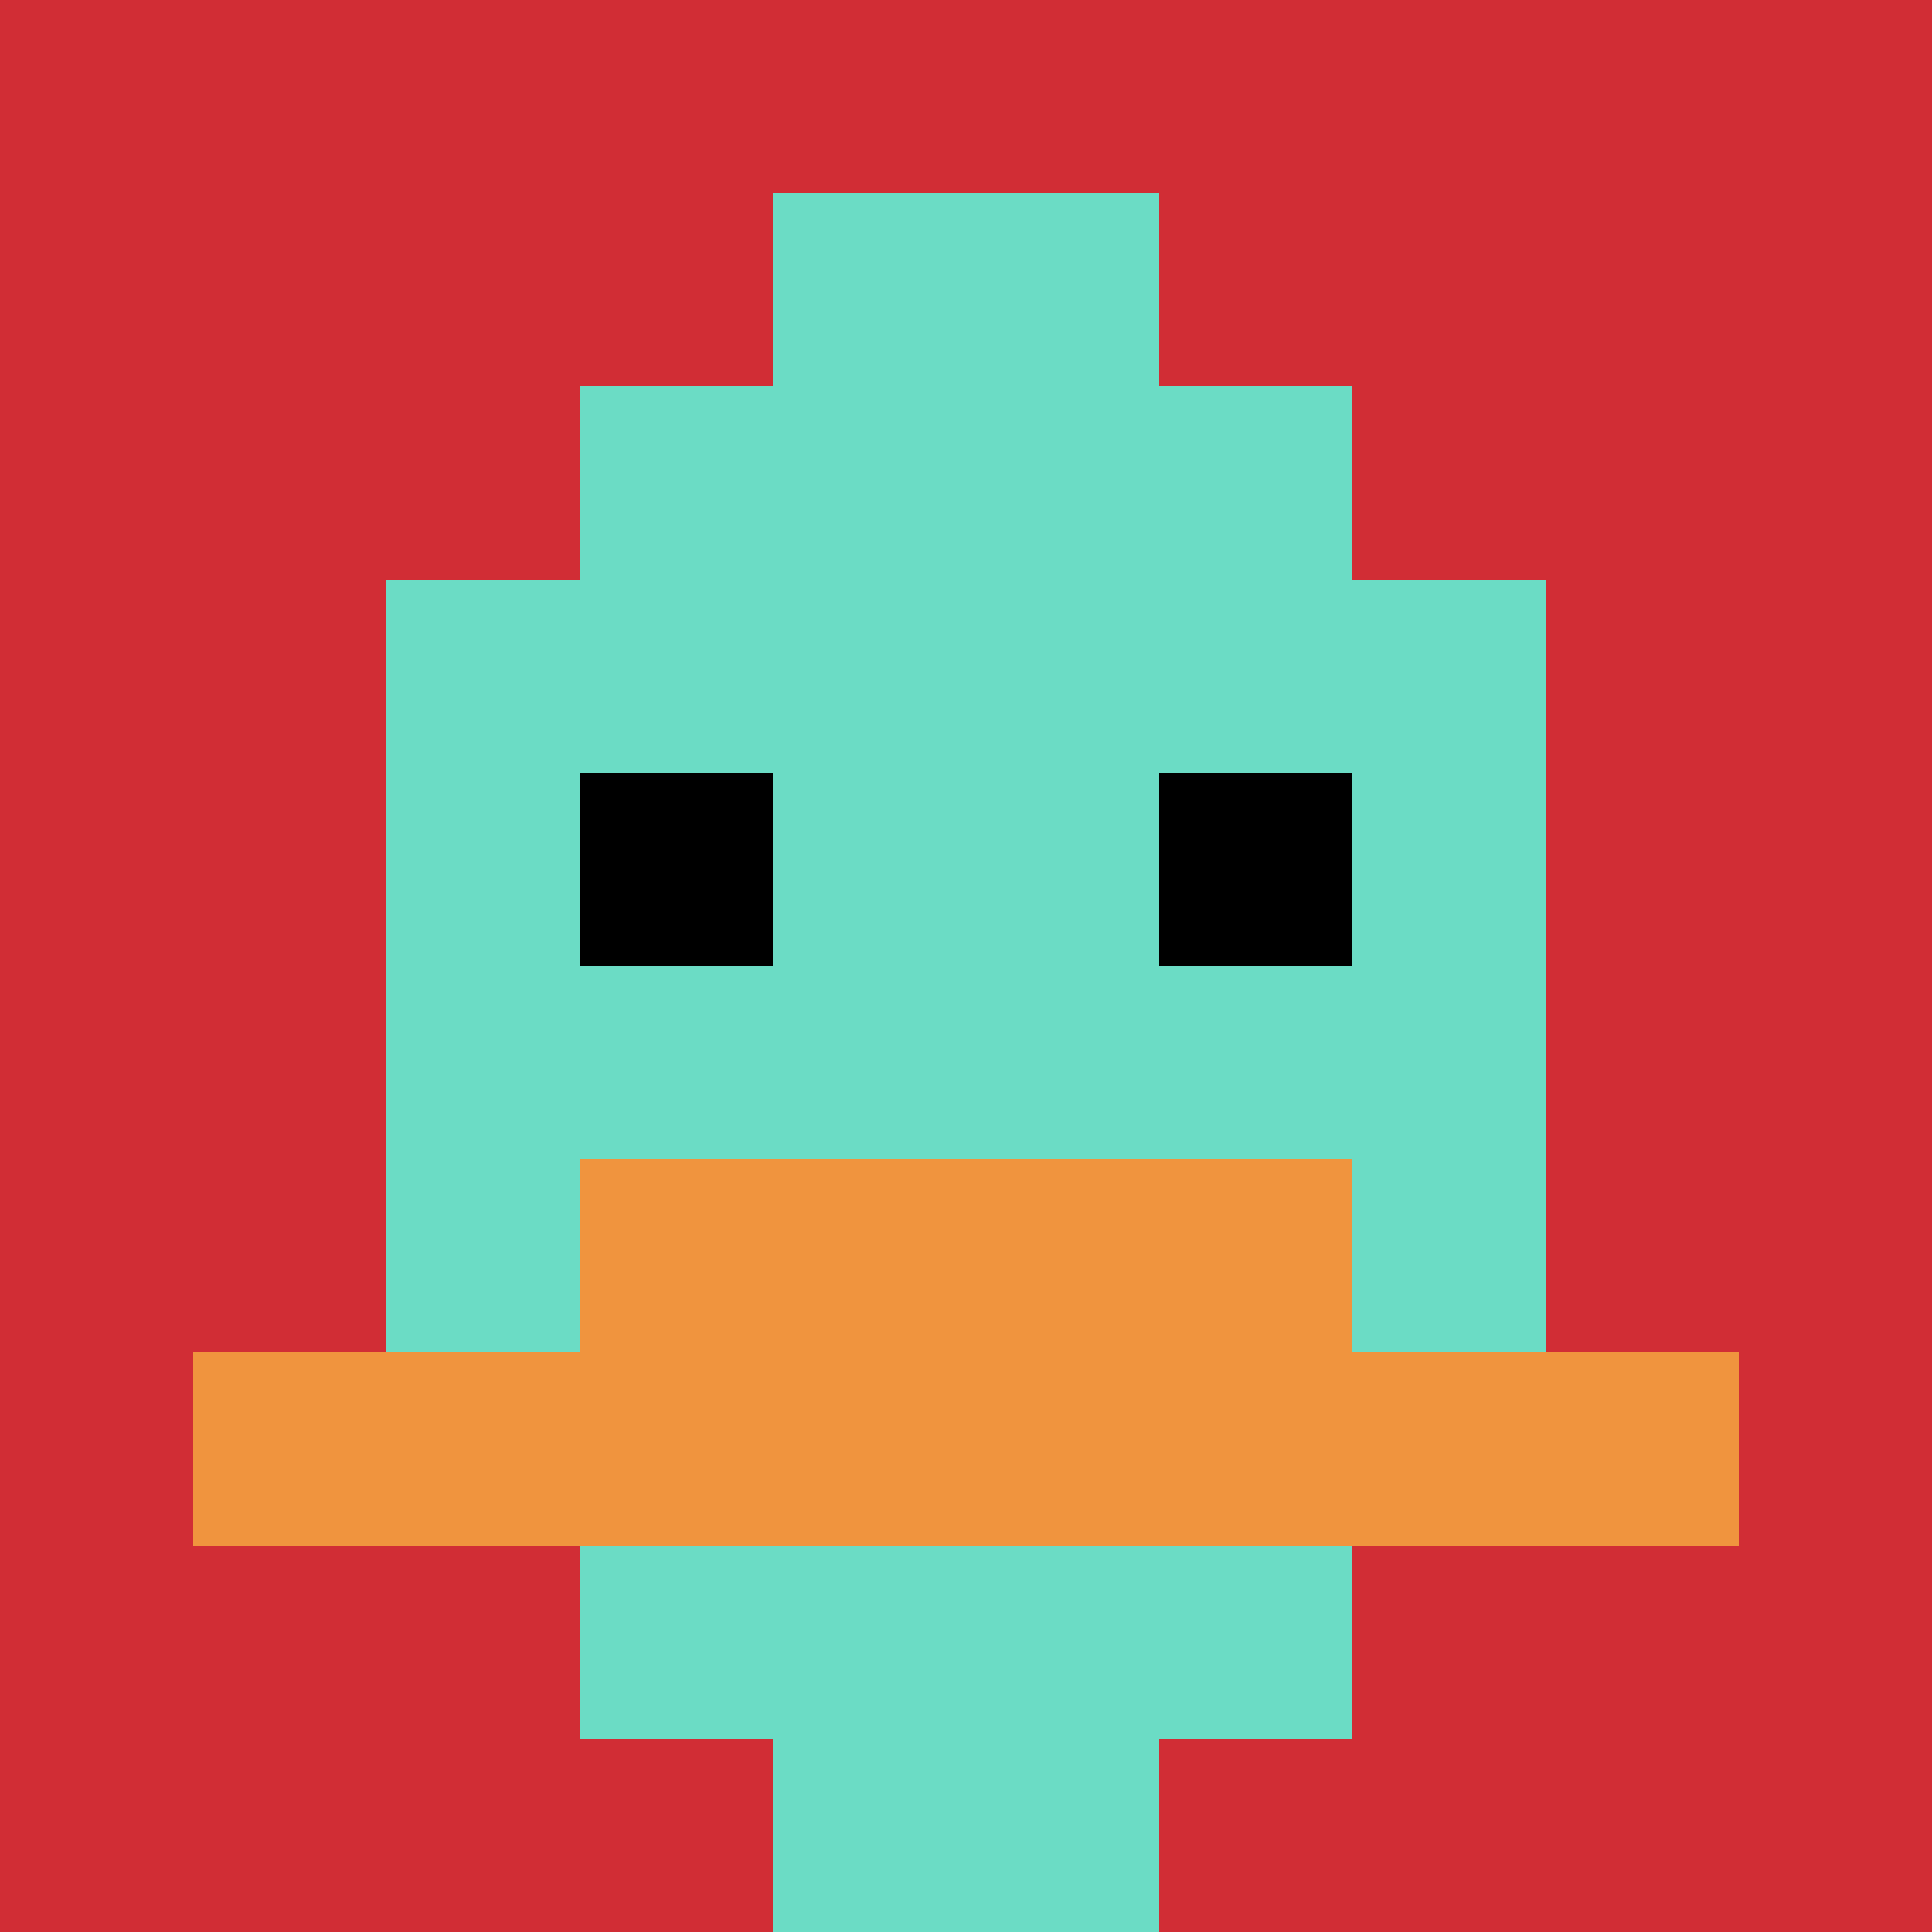
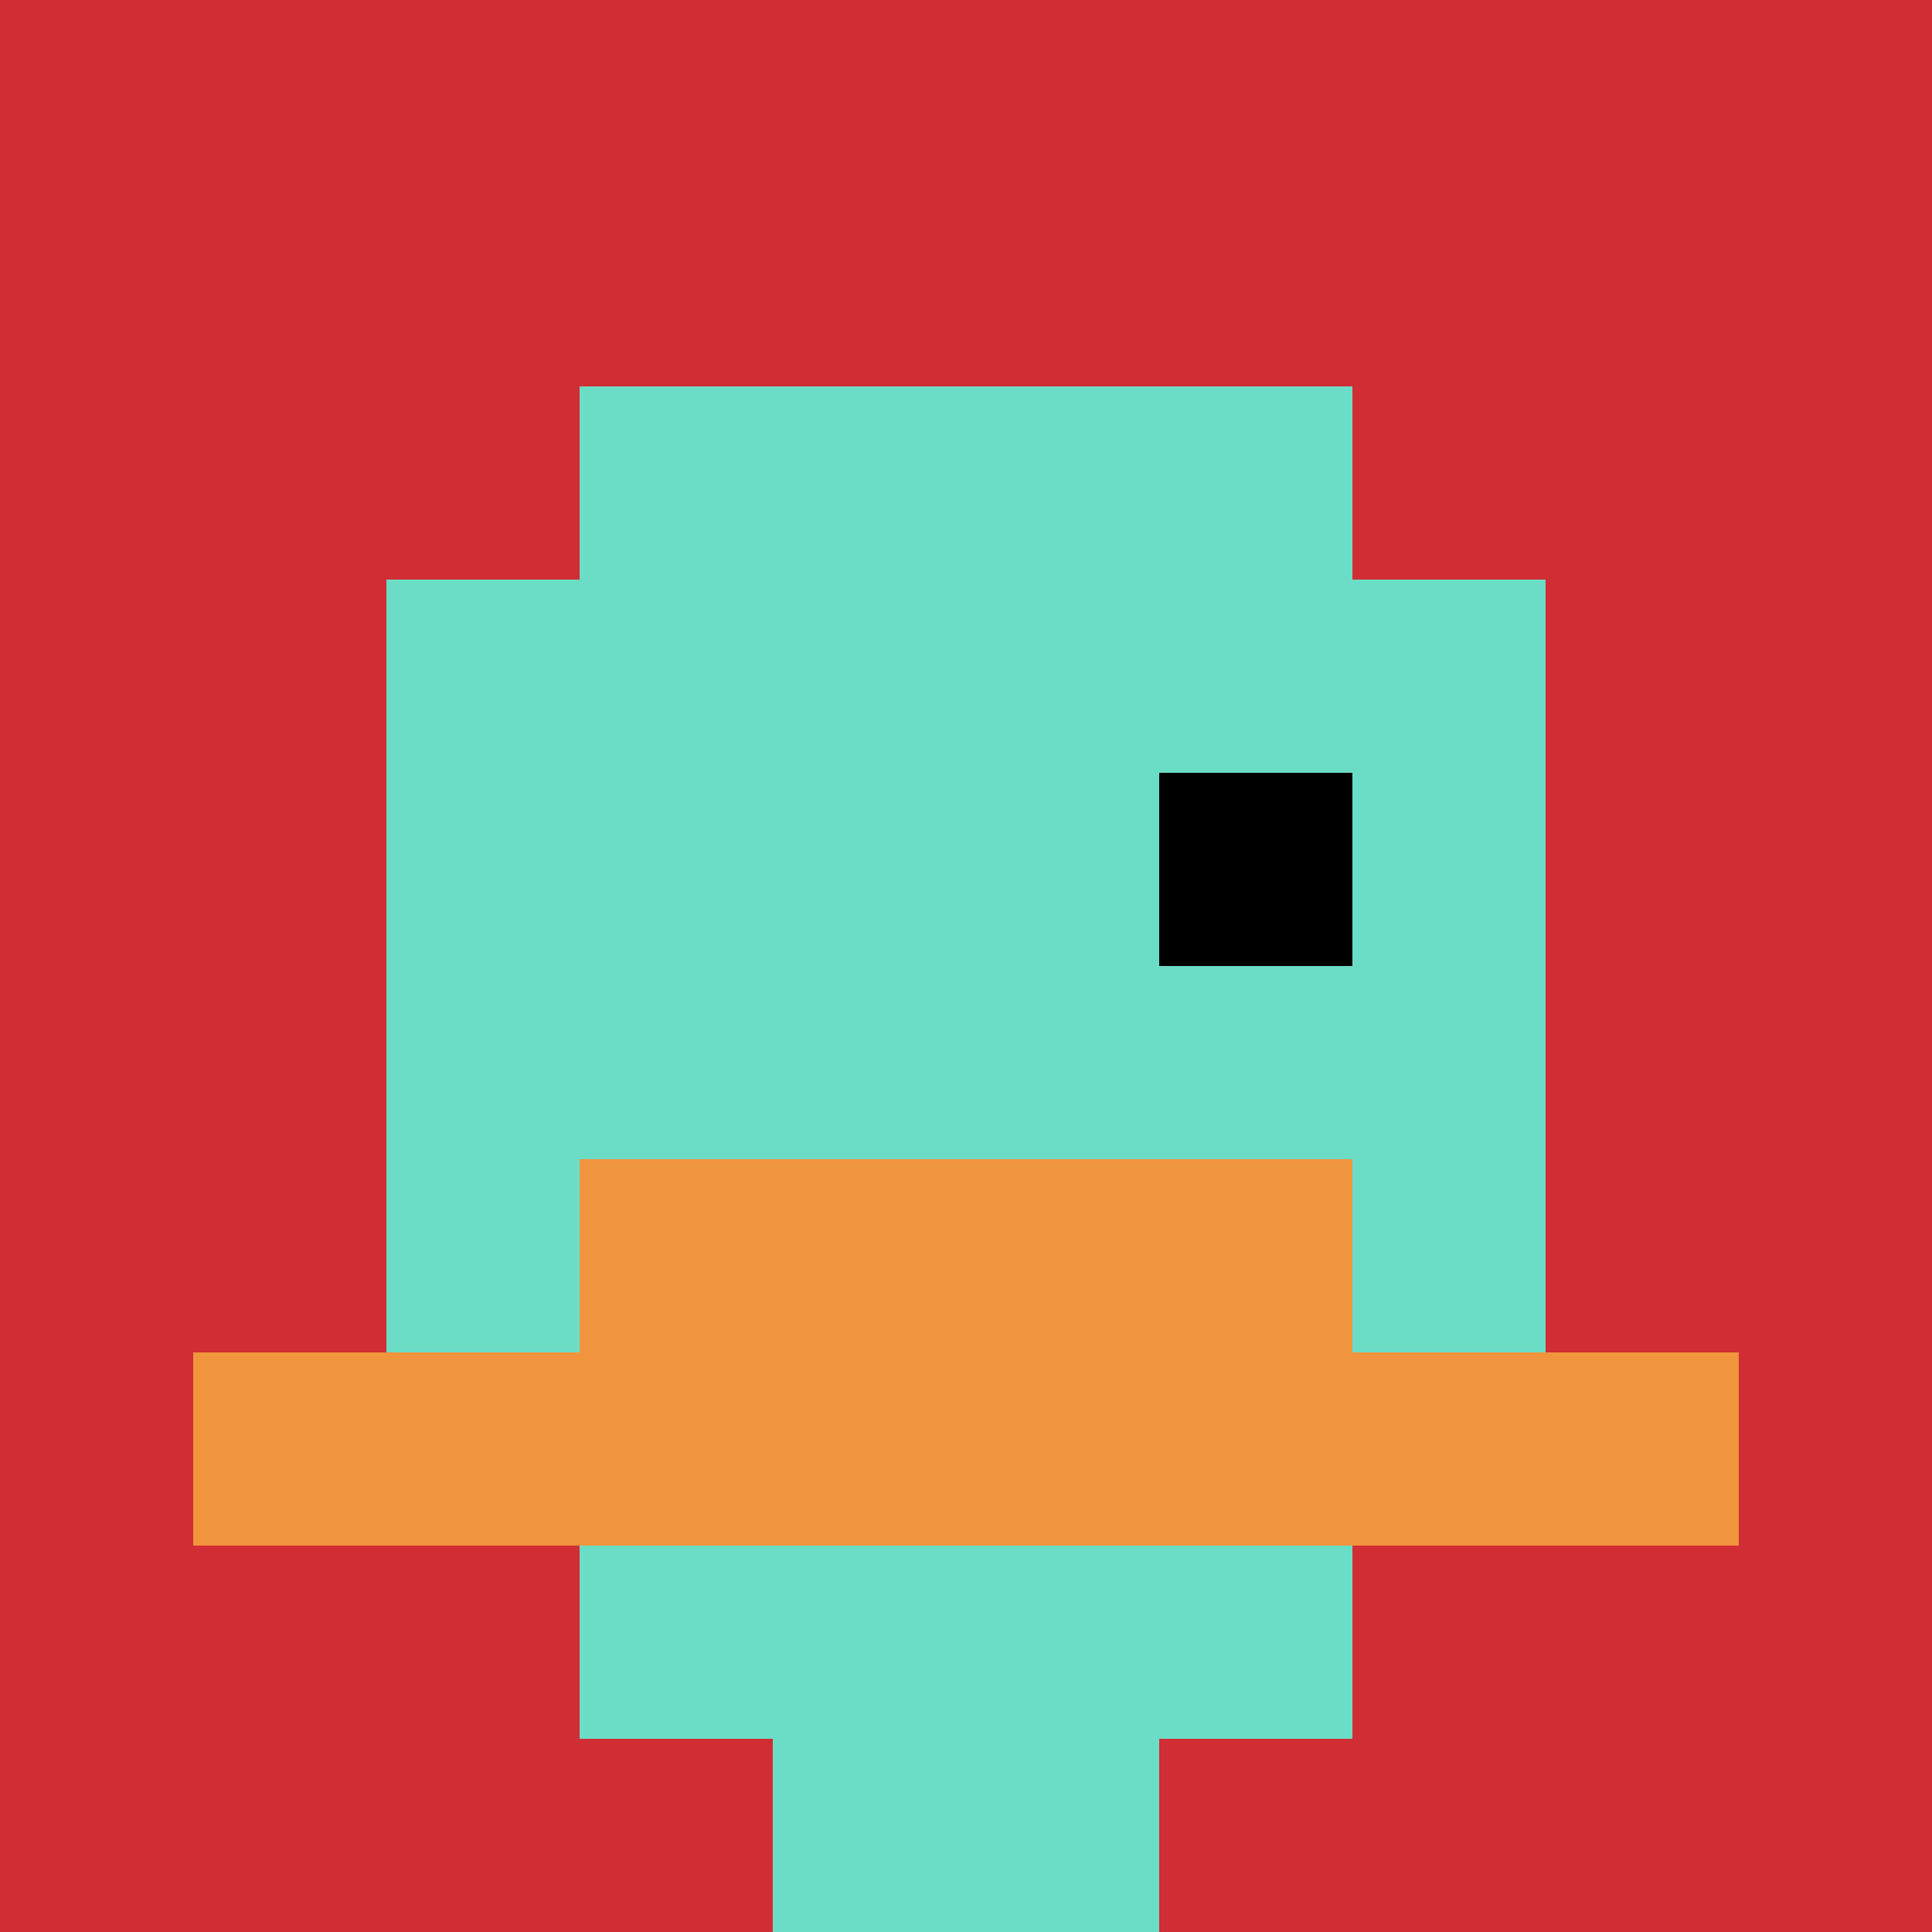
<svg xmlns="http://www.w3.org/2000/svg" version="1.1" width="123" height="123">
  <title>'goose-pfp-859432' by Dmitri Cherniak</title>
  <desc>seed=859432
backgroundColor=#060404
padding=100
innerPadding=0
timeout=4500
dimension=1
border=false
Save=function(){return n.handleSave()}
frame=98

Rendered at Tue Oct 03 2023 22:00:55 GMT+0100 (British Summer Time)
Generated in 1ms
</desc>
  <defs />
  <rect width="100%" height="100%" fill="#060404" />
  <g>
    <g id="0-0">
      <rect x="0" y="0" height="123" width="123" fill="#D12D35" />
      <g>
        <rect id="0-0-3-2-4-7" x="36.9" y="24.6" width="49.2" height="86.1" fill="#6BDCC5" />
        <rect id="0-0-2-3-6-5" x="24.6" y="36.9" width="73.8" height="61.5" fill="#6BDCC5" />
        <rect id="0-0-4-8-2-2" x="49.2" y="98.4" width="24.6" height="24.6" fill="#6BDCC5" />
        <rect id="0-0-1-7-8-1" x="12.3" y="86.1" width="98.4" height="12.3" fill="#F0943E" />
        <rect id="0-0-3-6-4-2" x="36.9" y="73.8" width="49.2" height="24.6" fill="#F0943E" />
-         <rect id="0-0-3-4-1-1" x="36.9" y="49.2" width="12.3" height="12.3" fill="#000000" />
        <rect id="0-0-6-4-1-1" x="73.8" y="49.2" width="12.3" height="12.3" fill="#000000" />
-         <rect id="0-0-4-1-2-2" x="49.2" y="12.3" width="24.6" height="24.6" fill="#6BDCC5" />
      </g>
      <rect x="0" y="0" stroke="white" stroke-width="0" height="123" width="123" fill="none" />
    </g>
  </g>
</svg>